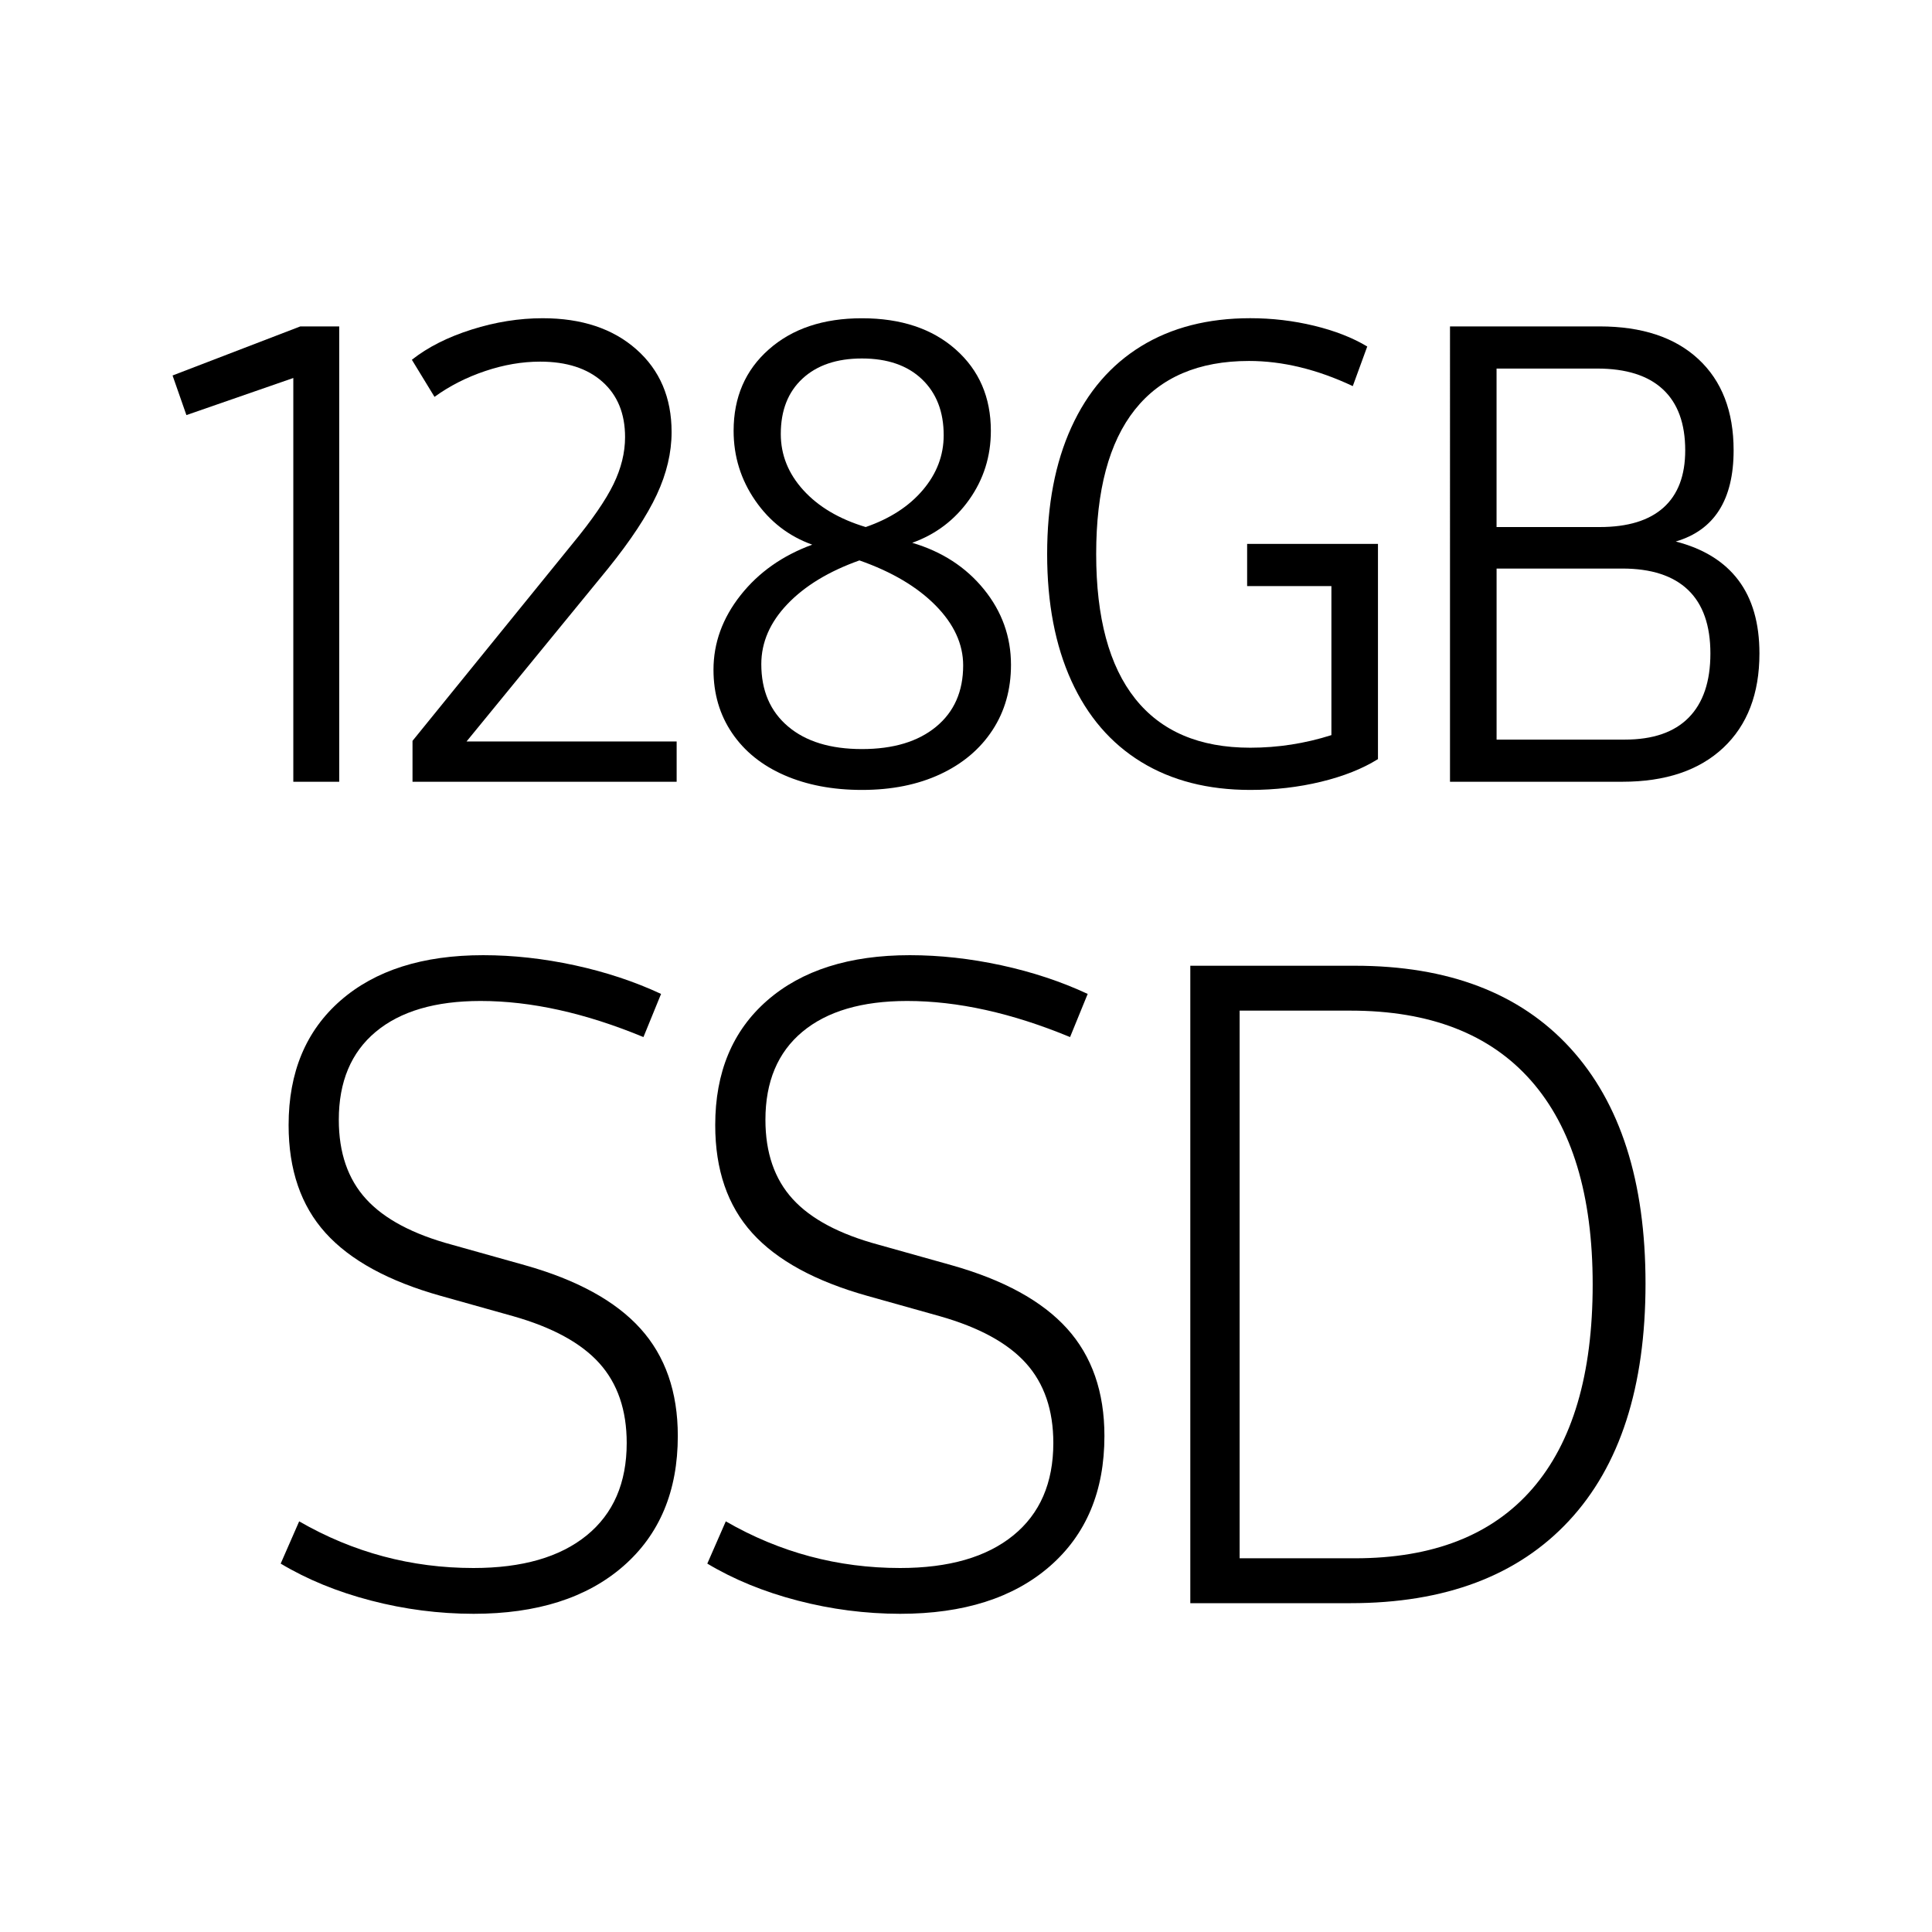
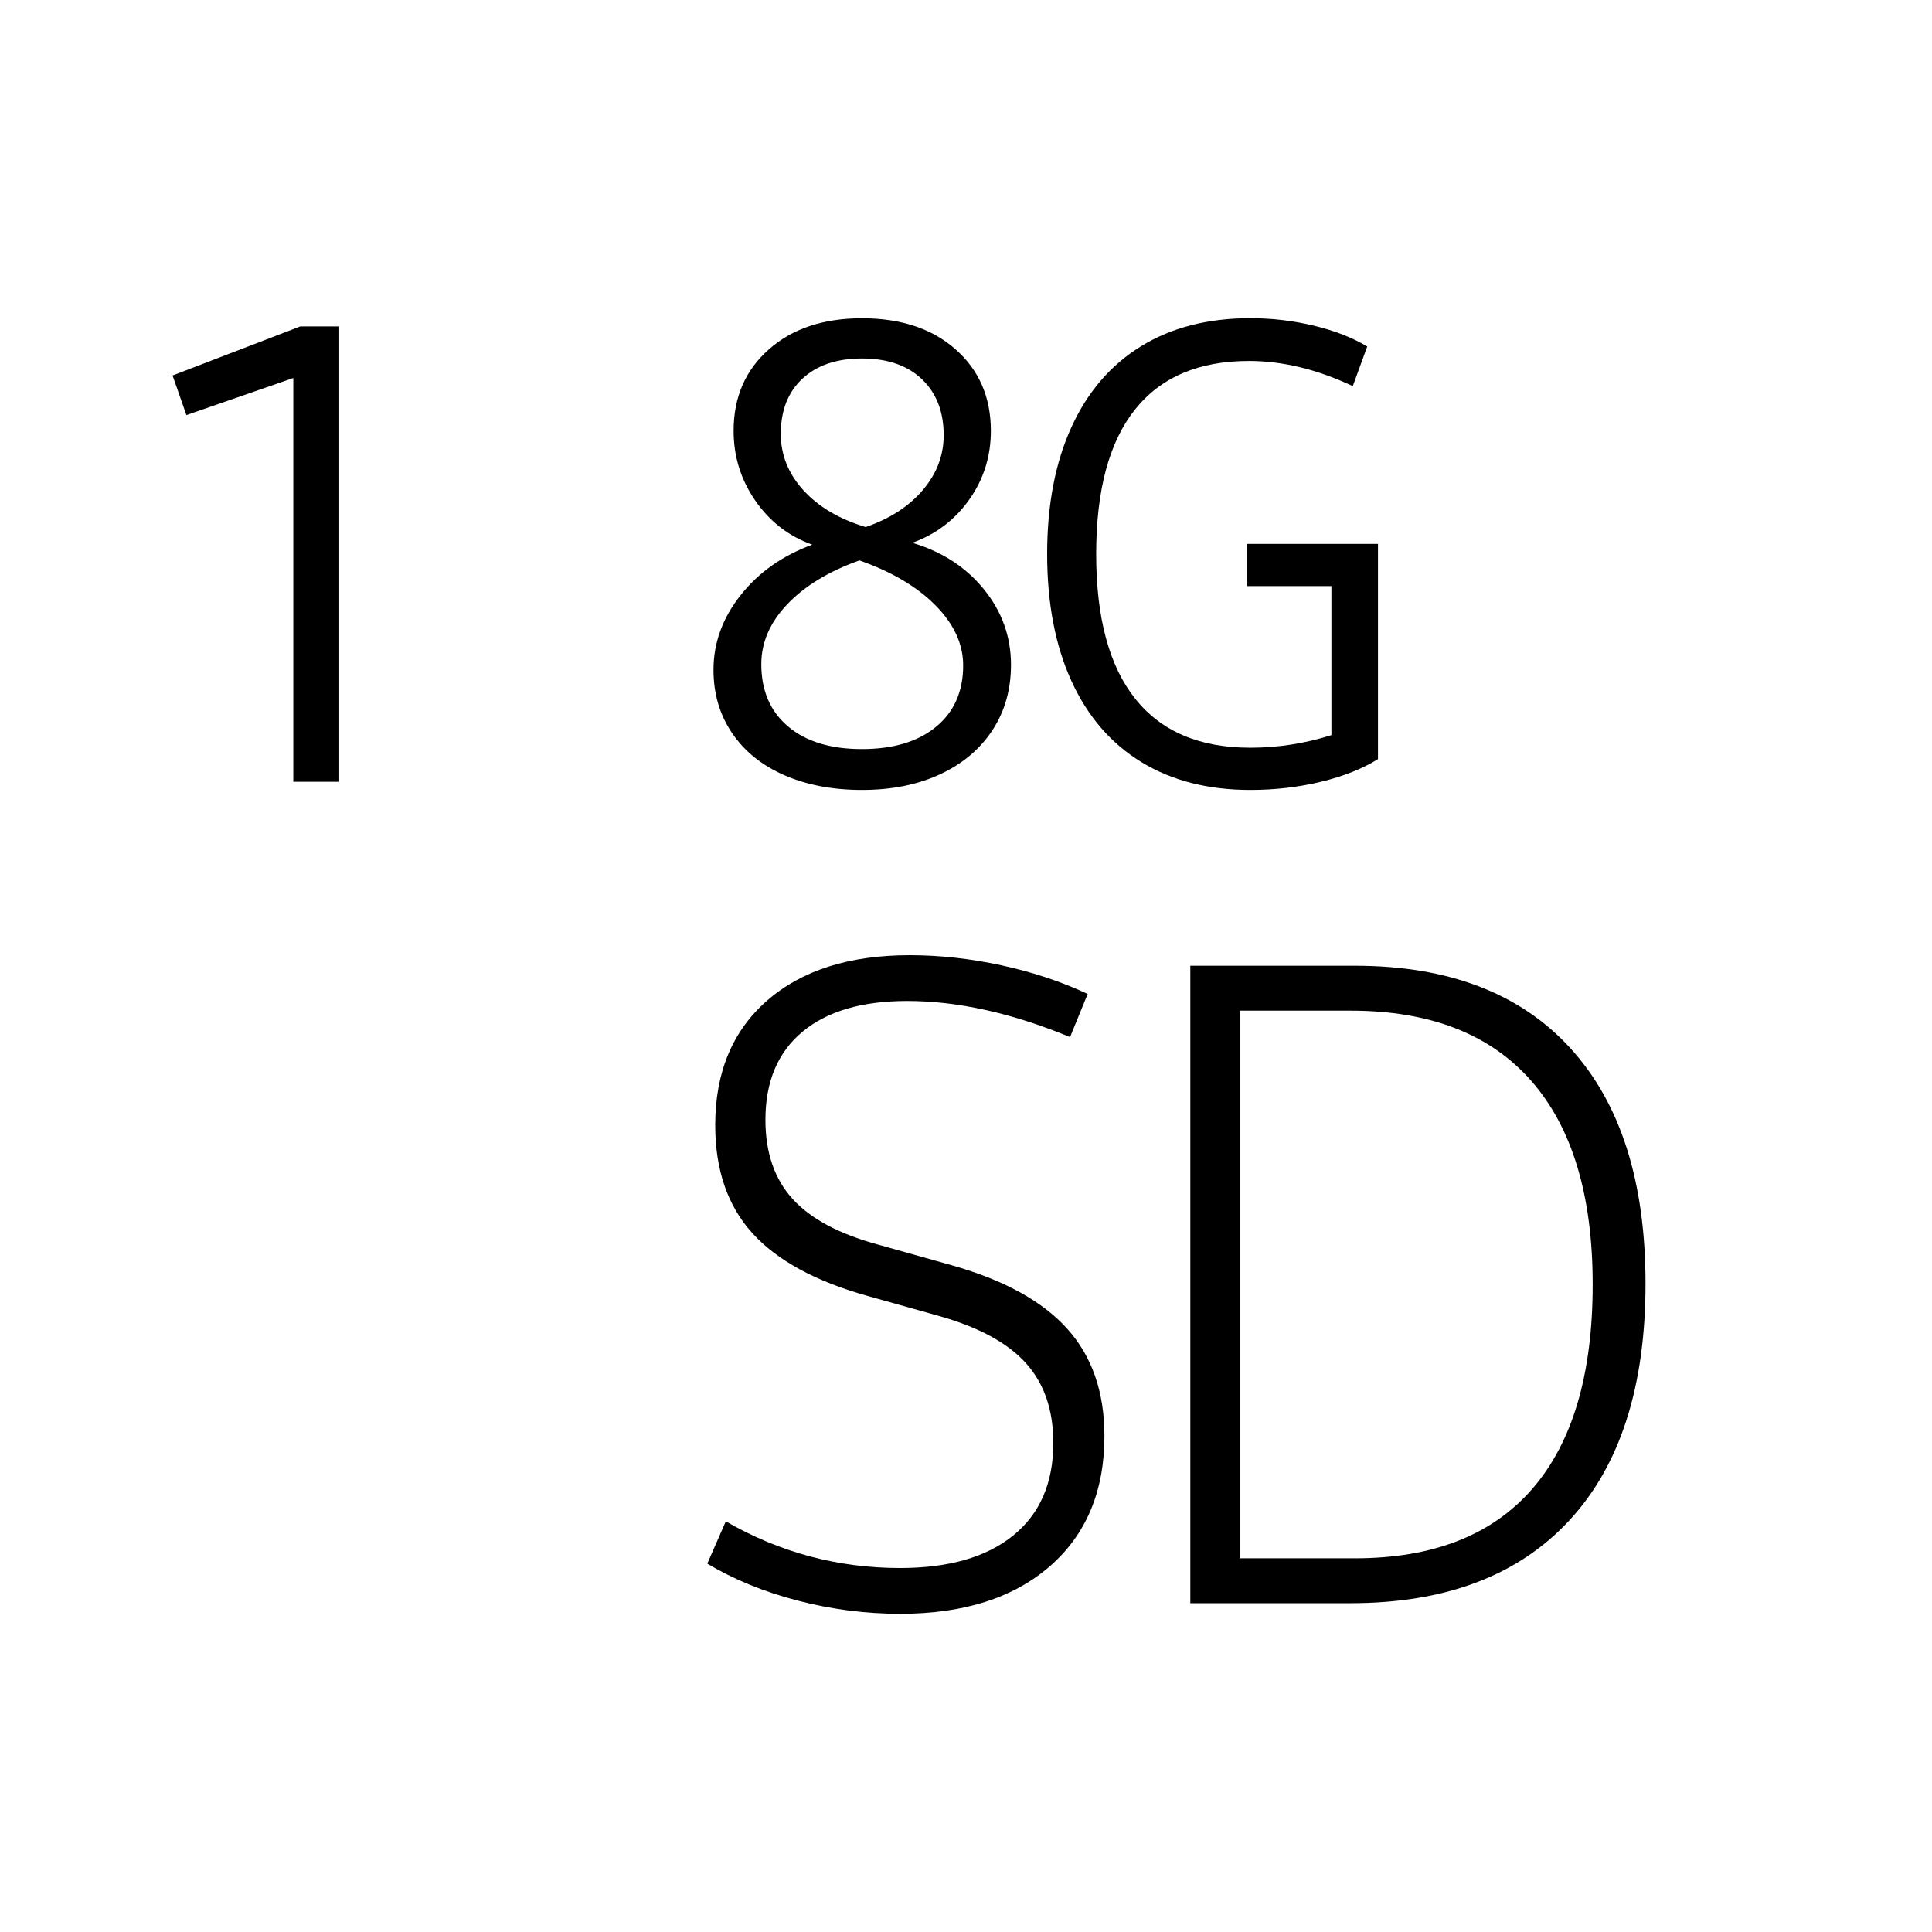
<svg xmlns="http://www.w3.org/2000/svg" version="1.1" x="0px" y="0px" viewBox="0 0 60 60" style="enable-background:new 0 0 60 60;" xml:space="preserve">
  <style type="text/css">
	.st0{display:none;}
	.st1{display:inline;fill:#CECECE;}
	.st2{display:inline;fill:none;stroke:#FFA4A4;stroke-width:0.2;stroke-miterlimit:10;}
	.st3{fill:none;stroke:#DB9393;stroke-width:0.25;stroke-miterlimit:10;}
	.st4{fill:none;stroke:#DB9393;stroke-width:0.186;stroke-miterlimit:10;}
	.st5{fill:#DB9393;}
	.st6{fill:none;stroke:#DB9393;stroke-width:0.2;stroke-miterlimit:10;}
	.st7{fill:none;stroke:#DB9393;stroke-width:0.216;stroke-miterlimit:10;}
</style>
  <g id="System" class="st0">
</g>
  <g id="Icon">
    <g>
      <g>
        <path d="M10.535,10.137v14.141H9.109V11.739l-3.32,1.152l-0.43-1.23l3.965-1.523H10.535z" />
-         <path d="M21.014,23.028v1.25h-8.203v-1.27l4.961-6.113c0.612-0.742,1.038-1.36,1.279-1.855c0.241-0.495,0.361-0.983,0.361-1.465     c0-0.729-0.234-1.302-0.703-1.719s-1.113-0.625-1.934-0.625c-0.56,0-1.13,0.098-1.709,0.293c-0.58,0.195-1.104,0.462-1.572,0.801     l-0.703-1.152c0.495-0.391,1.113-0.703,1.855-0.938s1.478-0.352,2.207-0.352c1.211,0,2.181,0.322,2.91,0.967     c0.729,0.645,1.094,1.501,1.094,2.568c0,0.638-0.153,1.286-0.459,1.943c-0.306,0.657-0.811,1.423-1.514,2.295l-4.395,5.371     H21.014z" />
        <path d="M24.355,24.073c-0.697-0.306-1.237-0.742-1.621-1.309c-0.384-0.566-0.576-1.221-0.576-1.963     c0-0.833,0.28-1.604,0.84-2.314c0.56-0.71,1.302-1.233,2.227-1.572c-0.729-0.261-1.318-0.716-1.768-1.367     s-0.674-1.374-0.674-2.168c0-1.042,0.364-1.885,1.094-2.529c0.729-0.645,1.692-0.967,2.891-0.967c1.211,0,2.181,0.322,2.91,0.967     c0.729,0.645,1.094,1.487,1.094,2.529c0,0.794-0.225,1.507-0.674,2.139s-1.039,1.077-1.768,1.338     c0.924,0.273,1.667,0.755,2.227,1.445c0.56,0.69,0.84,1.472,0.84,2.344c0,0.769-0.192,1.445-0.576,2.031     c-0.384,0.586-0.925,1.042-1.621,1.367c-0.697,0.325-1.507,0.488-2.432,0.488C25.856,24.532,25.052,24.378,24.355,24.073z      M29.072,22.569c0.56-0.462,0.84-1.097,0.84-1.904c0-0.664-0.287-1.286-0.859-1.865c-0.573-0.579-1.361-1.045-2.363-1.396     c-0.951,0.339-1.696,0.791-2.236,1.357c-0.541,0.566-0.811,1.188-0.811,1.865c0,0.82,0.276,1.465,0.83,1.934     c0.553,0.469,1.318,0.703,2.295,0.703S28.512,23.031,29.072,22.569z M28.662,15.215c0.43-0.508,0.645-1.074,0.645-1.699     c0-0.729-0.225-1.309-0.674-1.738s-1.071-0.645-1.865-0.645c-0.781,0-1.396,0.208-1.846,0.625s-0.674,0.989-0.674,1.719     c0,0.651,0.234,1.233,0.703,1.748s1.113,0.896,1.934,1.143C27.64,16.107,28.232,15.723,28.662,15.215z" />
        <path d="M42.794,16.895v6.68c-0.482,0.3-1.071,0.534-1.768,0.703c-0.697,0.169-1.429,0.254-2.197,0.254     c-1.315,0-2.445-0.29-3.389-0.869c-0.944-0.579-1.667-1.419-2.168-2.52c-0.501-1.101-0.752-2.412-0.752-3.936     s0.25-2.835,0.752-3.936c0.501-1.101,1.224-1.94,2.168-2.52c0.944-0.579,2.073-0.869,3.389-0.869     c0.677,0,1.338,0.078,1.982,0.234s1.194,0.371,1.65,0.645l-0.449,1.23c-1.107-0.521-2.181-0.781-3.223-0.781     c-1.562,0-2.744,0.505-3.545,1.514s-1.201,2.503-1.201,4.482s0.403,3.477,1.211,4.492c0.807,1.016,1.999,1.523,3.574,1.523     c0.859,0,1.699-0.13,2.52-0.391v-4.629h-2.617v-1.309H42.794z" />
-         <path d="M53.987,18.018c0.436,0.579,0.654,1.338,0.654,2.275c0,1.25-0.375,2.227-1.123,2.93     c-0.749,0.703-1.794,1.055-3.135,1.055h-5.352V10.137h4.648c1.315,0,2.337,0.339,3.066,1.016     c0.729,0.677,1.094,1.621,1.094,2.832c0,1.536-0.599,2.48-1.797,2.832C52.903,17.039,53.55,17.439,53.987,18.018z M46.477,11.446     v4.922h3.203c0.872,0,1.533-0.202,1.982-0.605s0.674-0.996,0.674-1.777c0-0.833-0.231-1.465-0.693-1.895     c-0.462-0.43-1.143-0.645-2.041-0.645H46.477z M52.444,22.286c0.449-0.456,0.674-1.12,0.674-1.992s-0.231-1.53-0.693-1.973     c-0.462-0.442-1.143-0.664-2.041-0.664h-3.906v5.312h3.984C51.333,22.969,51.995,22.742,52.444,22.286z" />
      </g>
      <g>
-         <path d="M11.52,49.707c-1.048-0.273-1.982-0.656-2.803-1.148l0.574-1.312c1.677,0.967,3.481,1.449,5.414,1.449     c1.513,0,2.684-0.337,3.514-1.012c0.829-0.674,1.244-1.631,1.244-2.871c0-1.021-0.283-1.846-0.848-2.475     c-0.565-0.629-1.458-1.116-2.68-1.463l-2.242-0.629c-1.623-0.455-2.816-1.107-3.582-1.955s-1.148-1.964-1.148-3.35     c0-1.641,0.538-2.93,1.613-3.869c1.075-0.938,2.552-1.408,4.43-1.408c0.93,0,1.877,0.105,2.844,0.314     c0.966,0.21,1.859,0.506,2.68,0.889l-0.547,1.34c-1.805-0.747-3.491-1.121-5.059-1.121c-1.404,0-2.488,0.319-3.254,0.957     c-0.766,0.639-1.148,1.55-1.148,2.734c0,1.021,0.282,1.842,0.848,2.461c0.565,0.62,1.458,1.094,2.68,1.422l2.242,0.629     c1.622,0.456,2.821,1.112,3.596,1.969c0.774,0.857,1.162,1.969,1.162,3.336c0,1.714-0.565,3.062-1.695,4.047     c-1.13,0.984-2.68,1.477-4.648,1.477C13.629,50.117,12.567,49.98,11.52,49.707z" />
        <path d="M24.769,49.707c-1.048-0.273-1.982-0.656-2.803-1.148l0.574-1.312c1.677,0.967,3.481,1.449,5.414,1.449     c1.513,0,2.684-0.337,3.514-1.012c0.829-0.674,1.244-1.631,1.244-2.871c0-1.021-0.283-1.846-0.848-2.475     c-0.565-0.629-1.458-1.116-2.68-1.463l-2.242-0.629c-1.623-0.455-2.816-1.107-3.582-1.955s-1.148-1.964-1.148-3.35     c0-1.641,0.538-2.93,1.613-3.869c1.075-0.938,2.552-1.408,4.43-1.408c0.93,0,1.877,0.105,2.844,0.314     c0.966,0.21,1.859,0.506,2.68,0.889l-0.547,1.34c-1.805-0.747-3.491-1.121-5.059-1.121c-1.404,0-2.488,0.319-3.254,0.957     c-0.766,0.639-1.148,1.55-1.148,2.734c0,1.021,0.282,1.842,0.848,2.461c0.565,0.62,1.458,1.094,2.68,1.422l2.242,0.629     c1.622,0.456,2.821,1.112,3.596,1.969c0.774,0.857,1.162,1.969,1.162,3.336c0,1.714-0.565,3.062-1.695,4.047     c-1.13,0.984-2.68,1.477-4.648,1.477C26.879,50.117,25.817,49.98,24.769,49.707z" />
        <path d="M48.765,32.548c1.559,1.705,2.338,4.143,2.338,7.314c0,3.209-0.793,5.665-2.379,7.369     c-1.586,1.705-3.847,2.557-6.781,2.557h-4.977V29.992h5.113C44.978,29.992,47.207,30.844,48.765,32.548z M47.589,46.234     c1.249-1.439,1.873-3.555,1.873-6.344c0-2.771-0.638-4.881-1.914-6.33c-1.276-1.449-3.145-2.174-5.605-2.174h-3.445v17.008h3.582     C44.504,48.394,46.34,47.674,47.589,46.234z" />
      </g>
    </g>
  </g>
</svg>